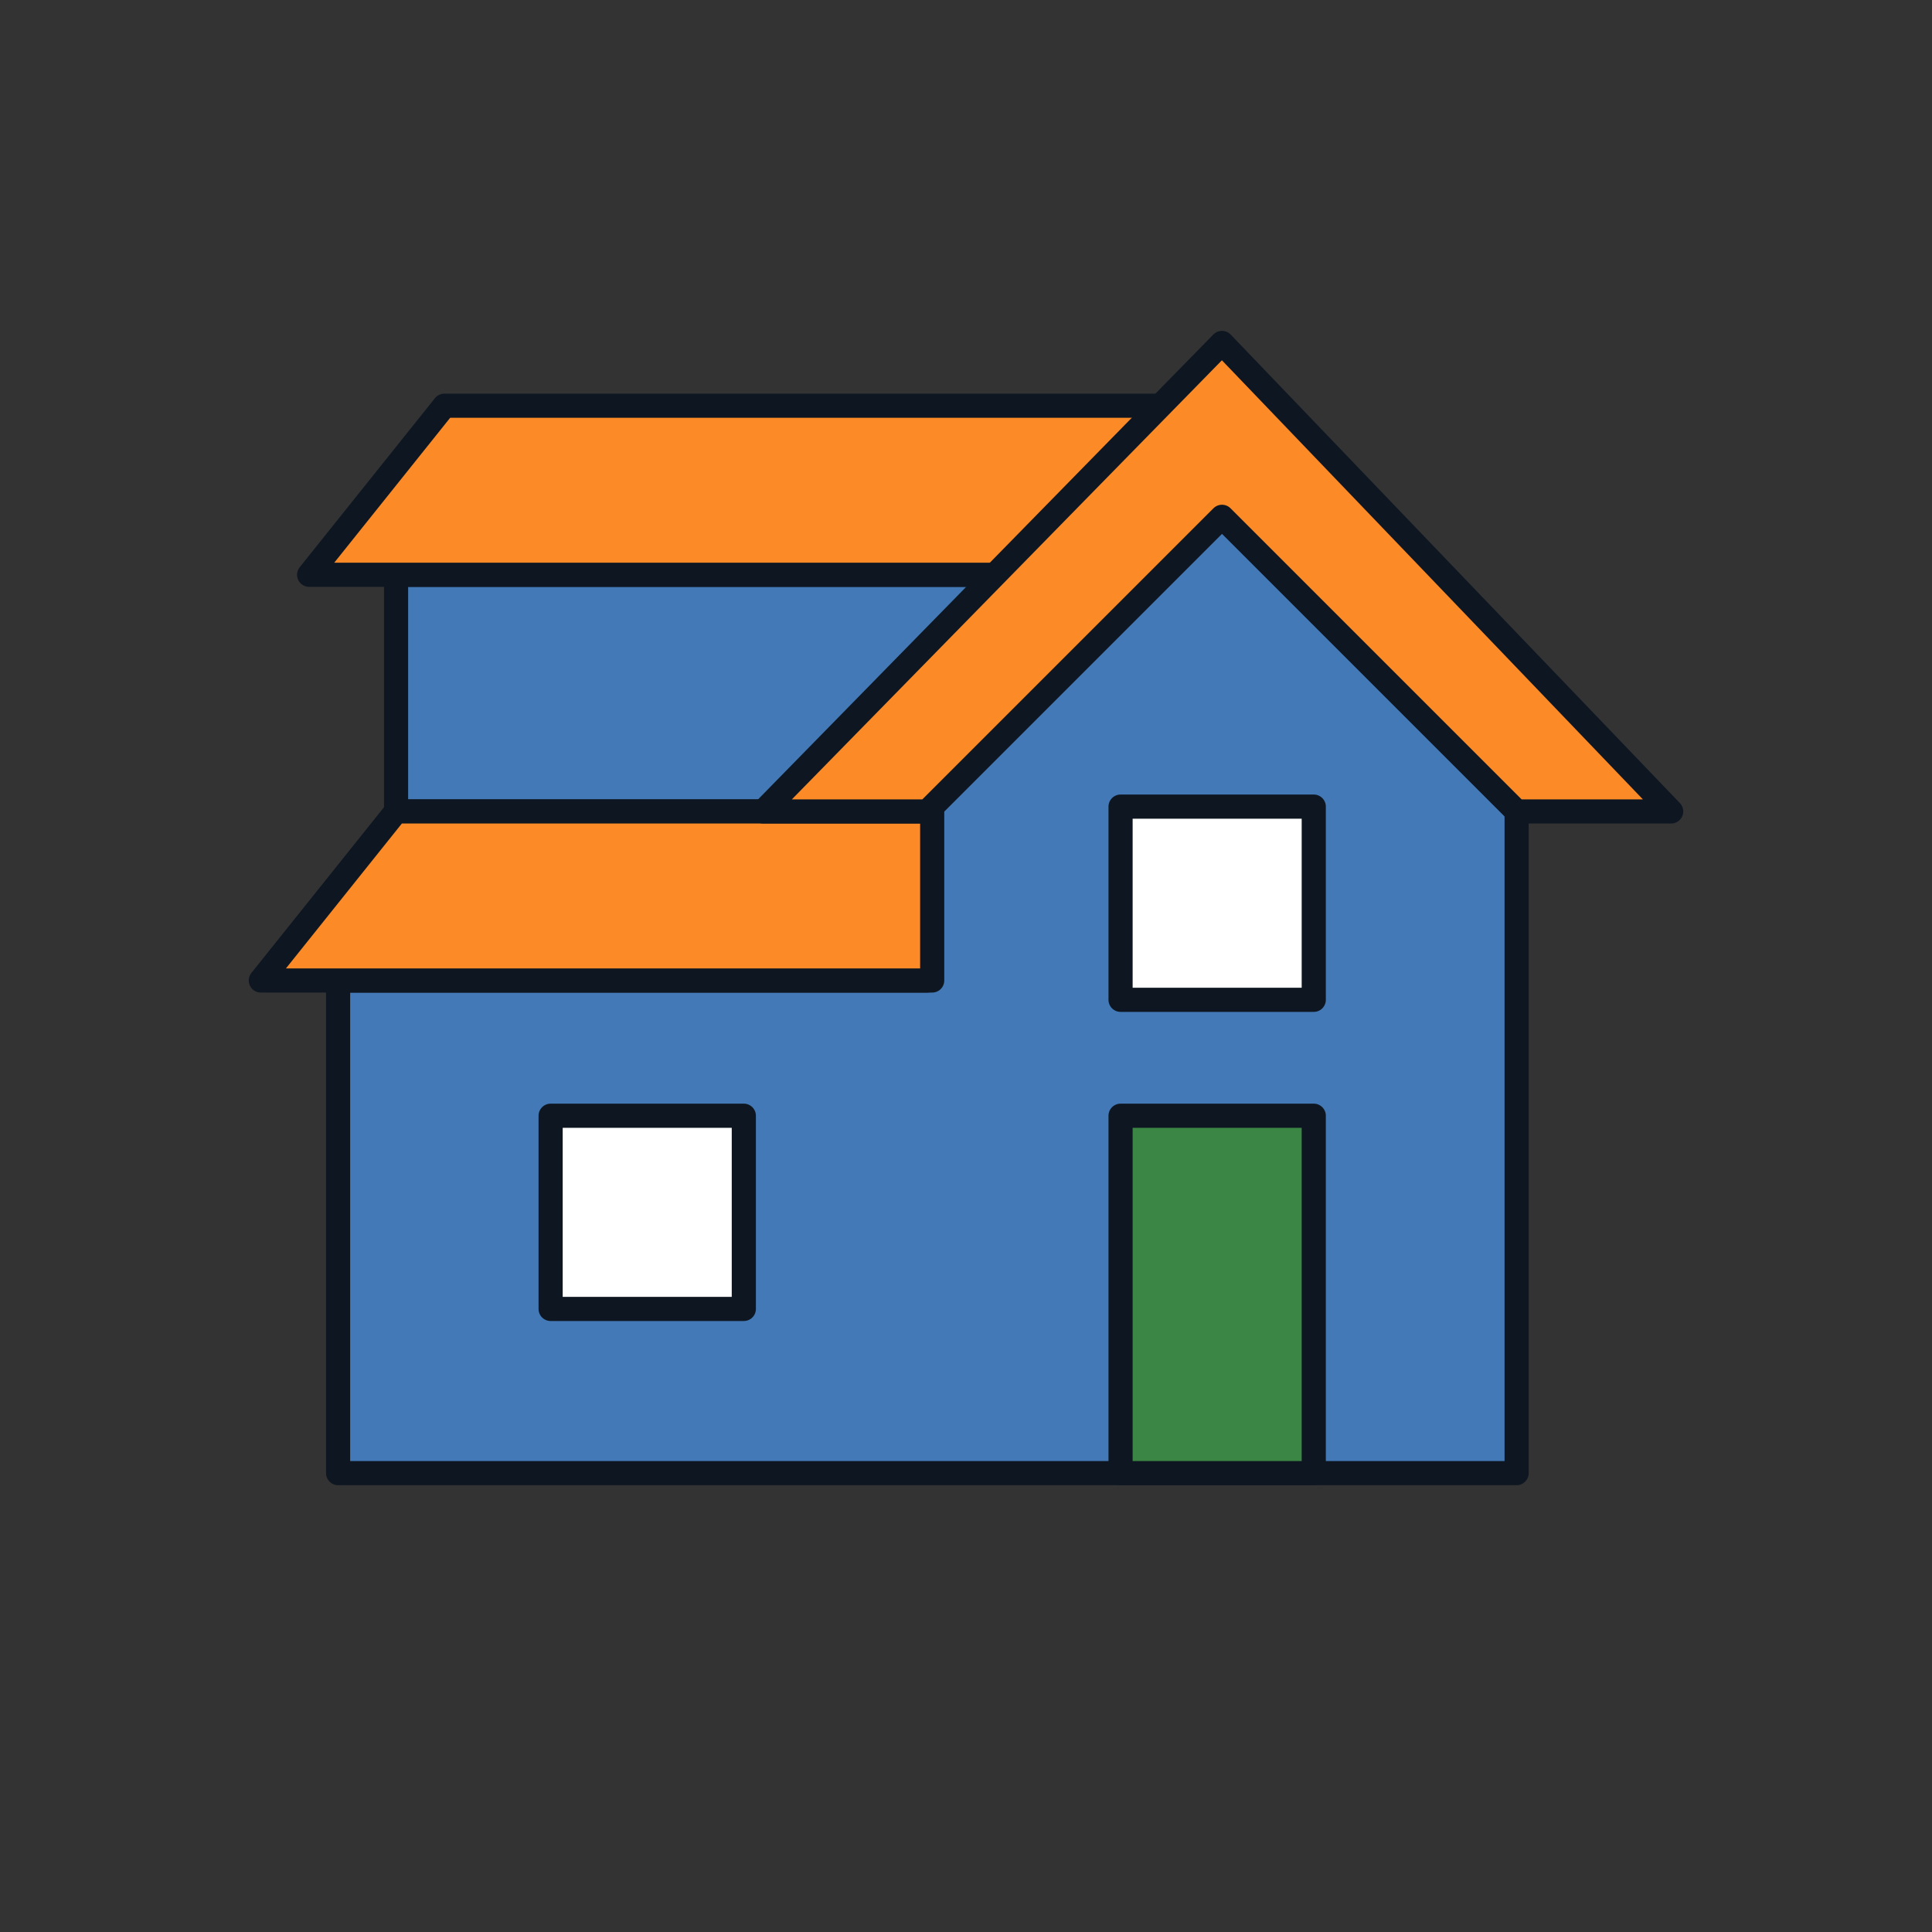
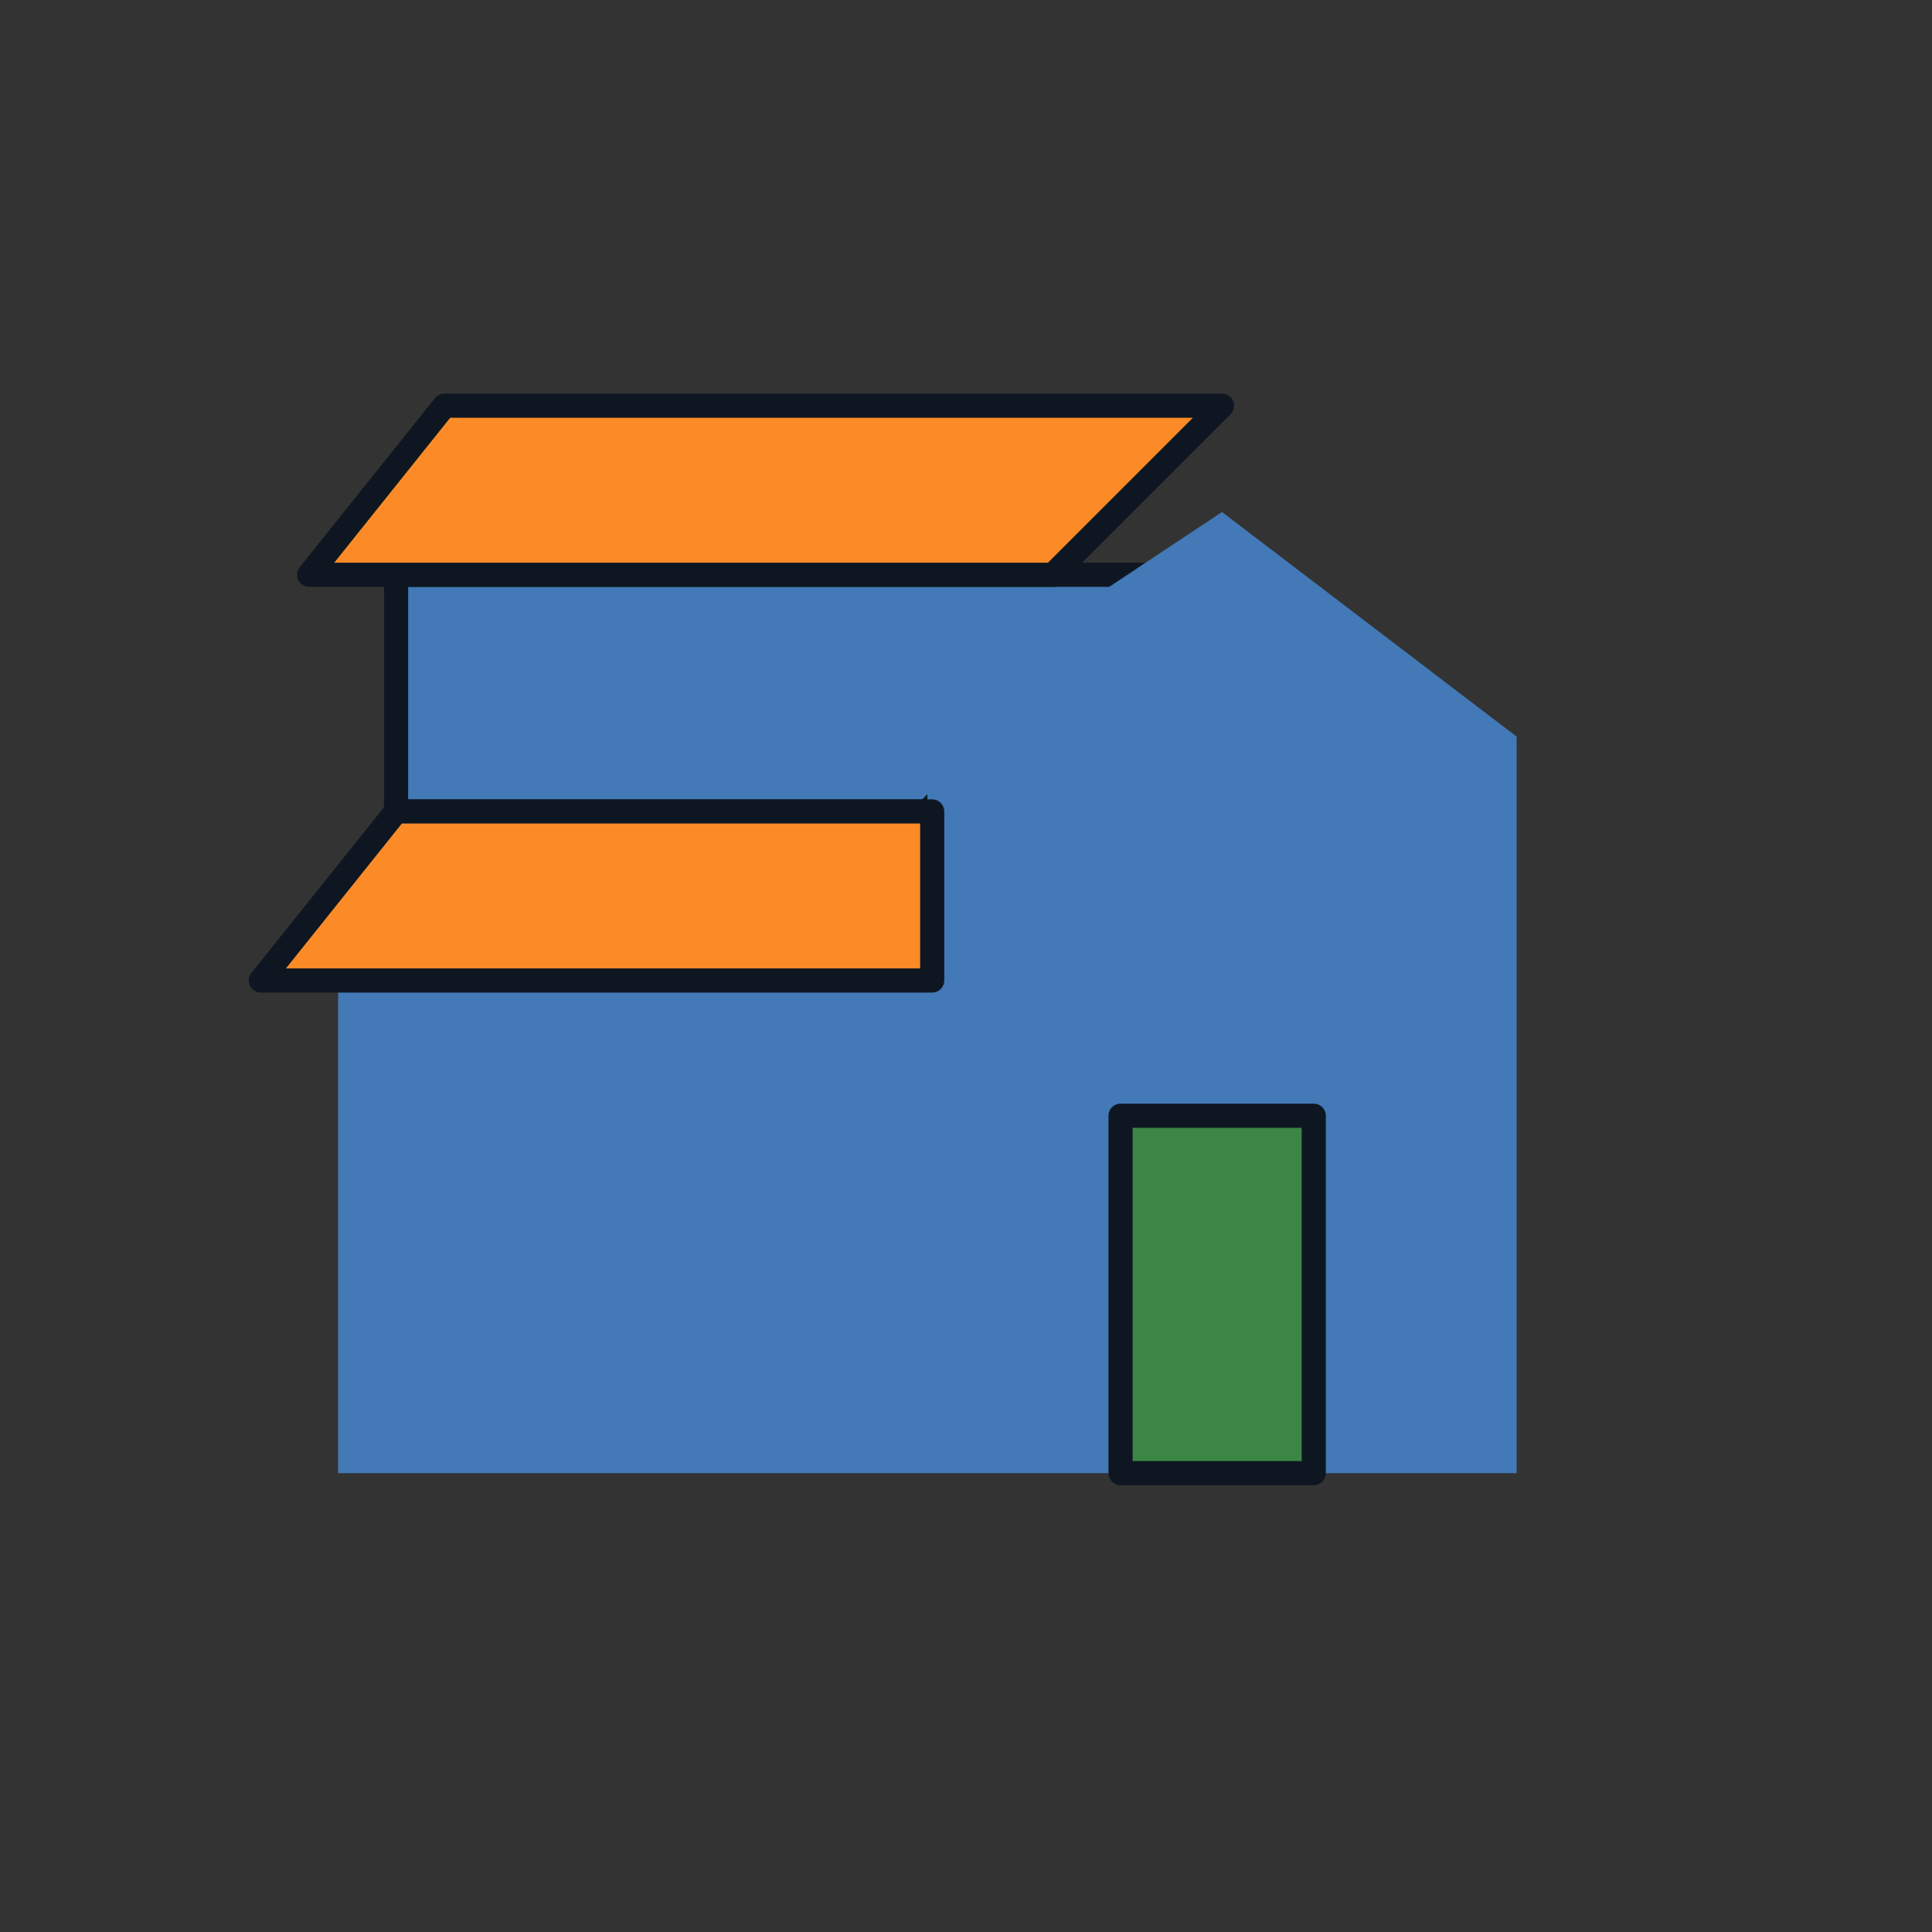
<svg xmlns="http://www.w3.org/2000/svg" width="400" height="400" viewBox="0 0 400 400" fill="none">
  <rect x="0" y="0" width="400" height="400" fill="#333333" stroke="none" />
  <path d="M82 119.001L240 119L192 168H82V119.001Z" fill="#4279B6" stroke="#0E1721" stroke-width="5" stroke-linejoin="round" />
  <path d="M314 152.5V305H70V203H192V146.5L253 106L314 152.5Z" fill="#4279B6" />
-   <path d="M314 152.5H316.5C316.5 151.72 316.136 150.985 315.516 150.512L314 152.5ZM314 305V307.5C315.381 307.5 316.5 306.381 316.5 305H314ZM70 305H67.5C67.5 306.381 68.619 307.5 70 307.5V305ZM70 203V200.5C68.619 200.5 67.5 201.619 67.5 203H70ZM192 203V205.5C193.381 205.5 194.5 204.381 194.5 203H192ZM192 146.5L190.617 144.417C189.919 144.881 189.5 145.662 189.5 146.5H192ZM253 106L254.516 104.012C253.668 103.366 252.505 103.328 251.617 103.917L253 106ZM314 152.5H311.5V305H314H316.5V152.5H314ZM314 305V302.5H70V305V307.5H314V305ZM70 305H72.5V203H70H67.5V305H70ZM70 203V205.5H192V203V200.5H70V203ZM192 203H194.5V146.5H192H189.5V203H192ZM192 146.5L193.383 148.583L254.383 108.083L253 106L251.617 103.917L190.617 144.417L192 146.5ZM253 106L251.484 107.988L312.484 154.488L314 152.5L315.516 150.512L254.516 104.012L253 106Z" fill="#0E1721" />
  <path d="M54 203L82 168H193V203H54Z" fill="#FC8B27" stroke="#0E1721" stroke-width="5" stroke-linejoin="round" />
  <path d="M64 119L92 84H253L218 119H64Z" fill="#FC8B27" stroke="#0E1721" stroke-width="5" stroke-linejoin="round" />
  <rect x="232" y="231" width="40" height="74" fill="#3C8645" stroke="#0E1721" stroke-width="5" stroke-linejoin="round" />
-   <rect x="114" y="231" width="40" height="40" fill="white" stroke="#0E1721" stroke-width="5" stroke-linejoin="round" />
-   <rect x="232" y="167" width="40" height="40" fill="white" stroke="#0E1721" stroke-width="5" stroke-linejoin="round" />
-   <path d="M253 107L192 168H158L253 71L346 168H314L253 107Z" fill="#FC8B27" stroke="#0E1721" stroke-width="5" stroke-linejoin="round" />
</svg>